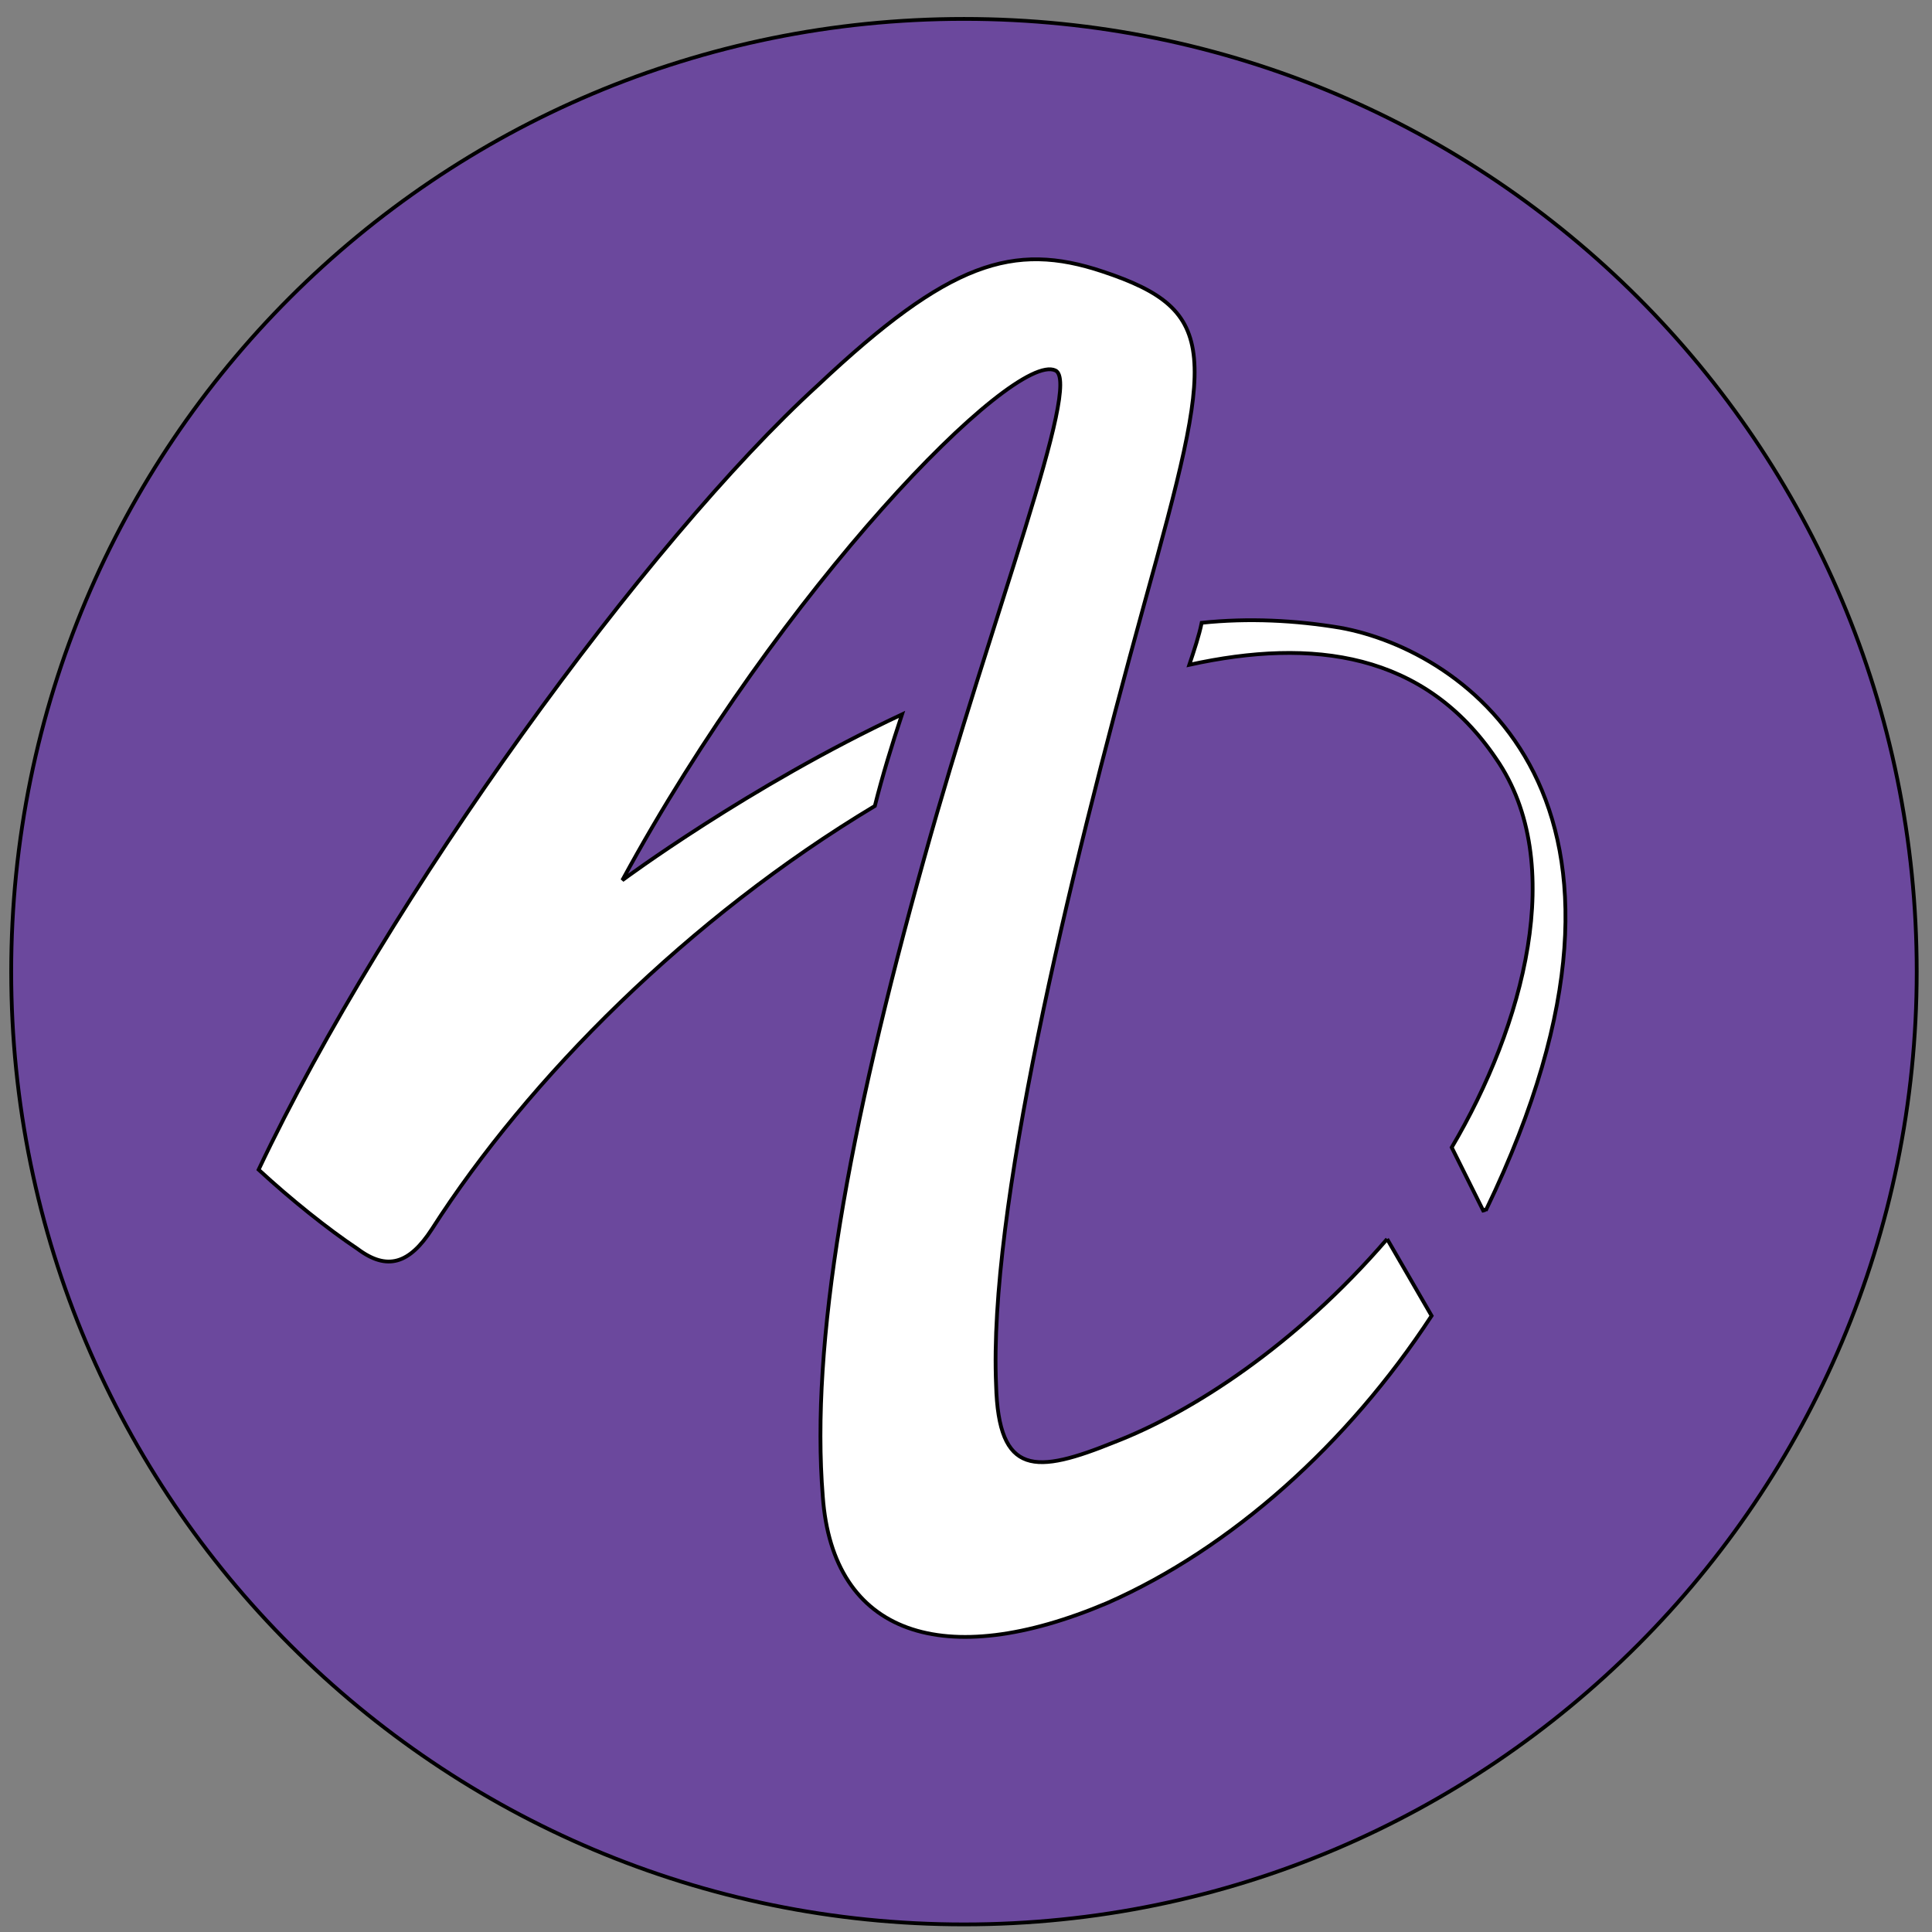
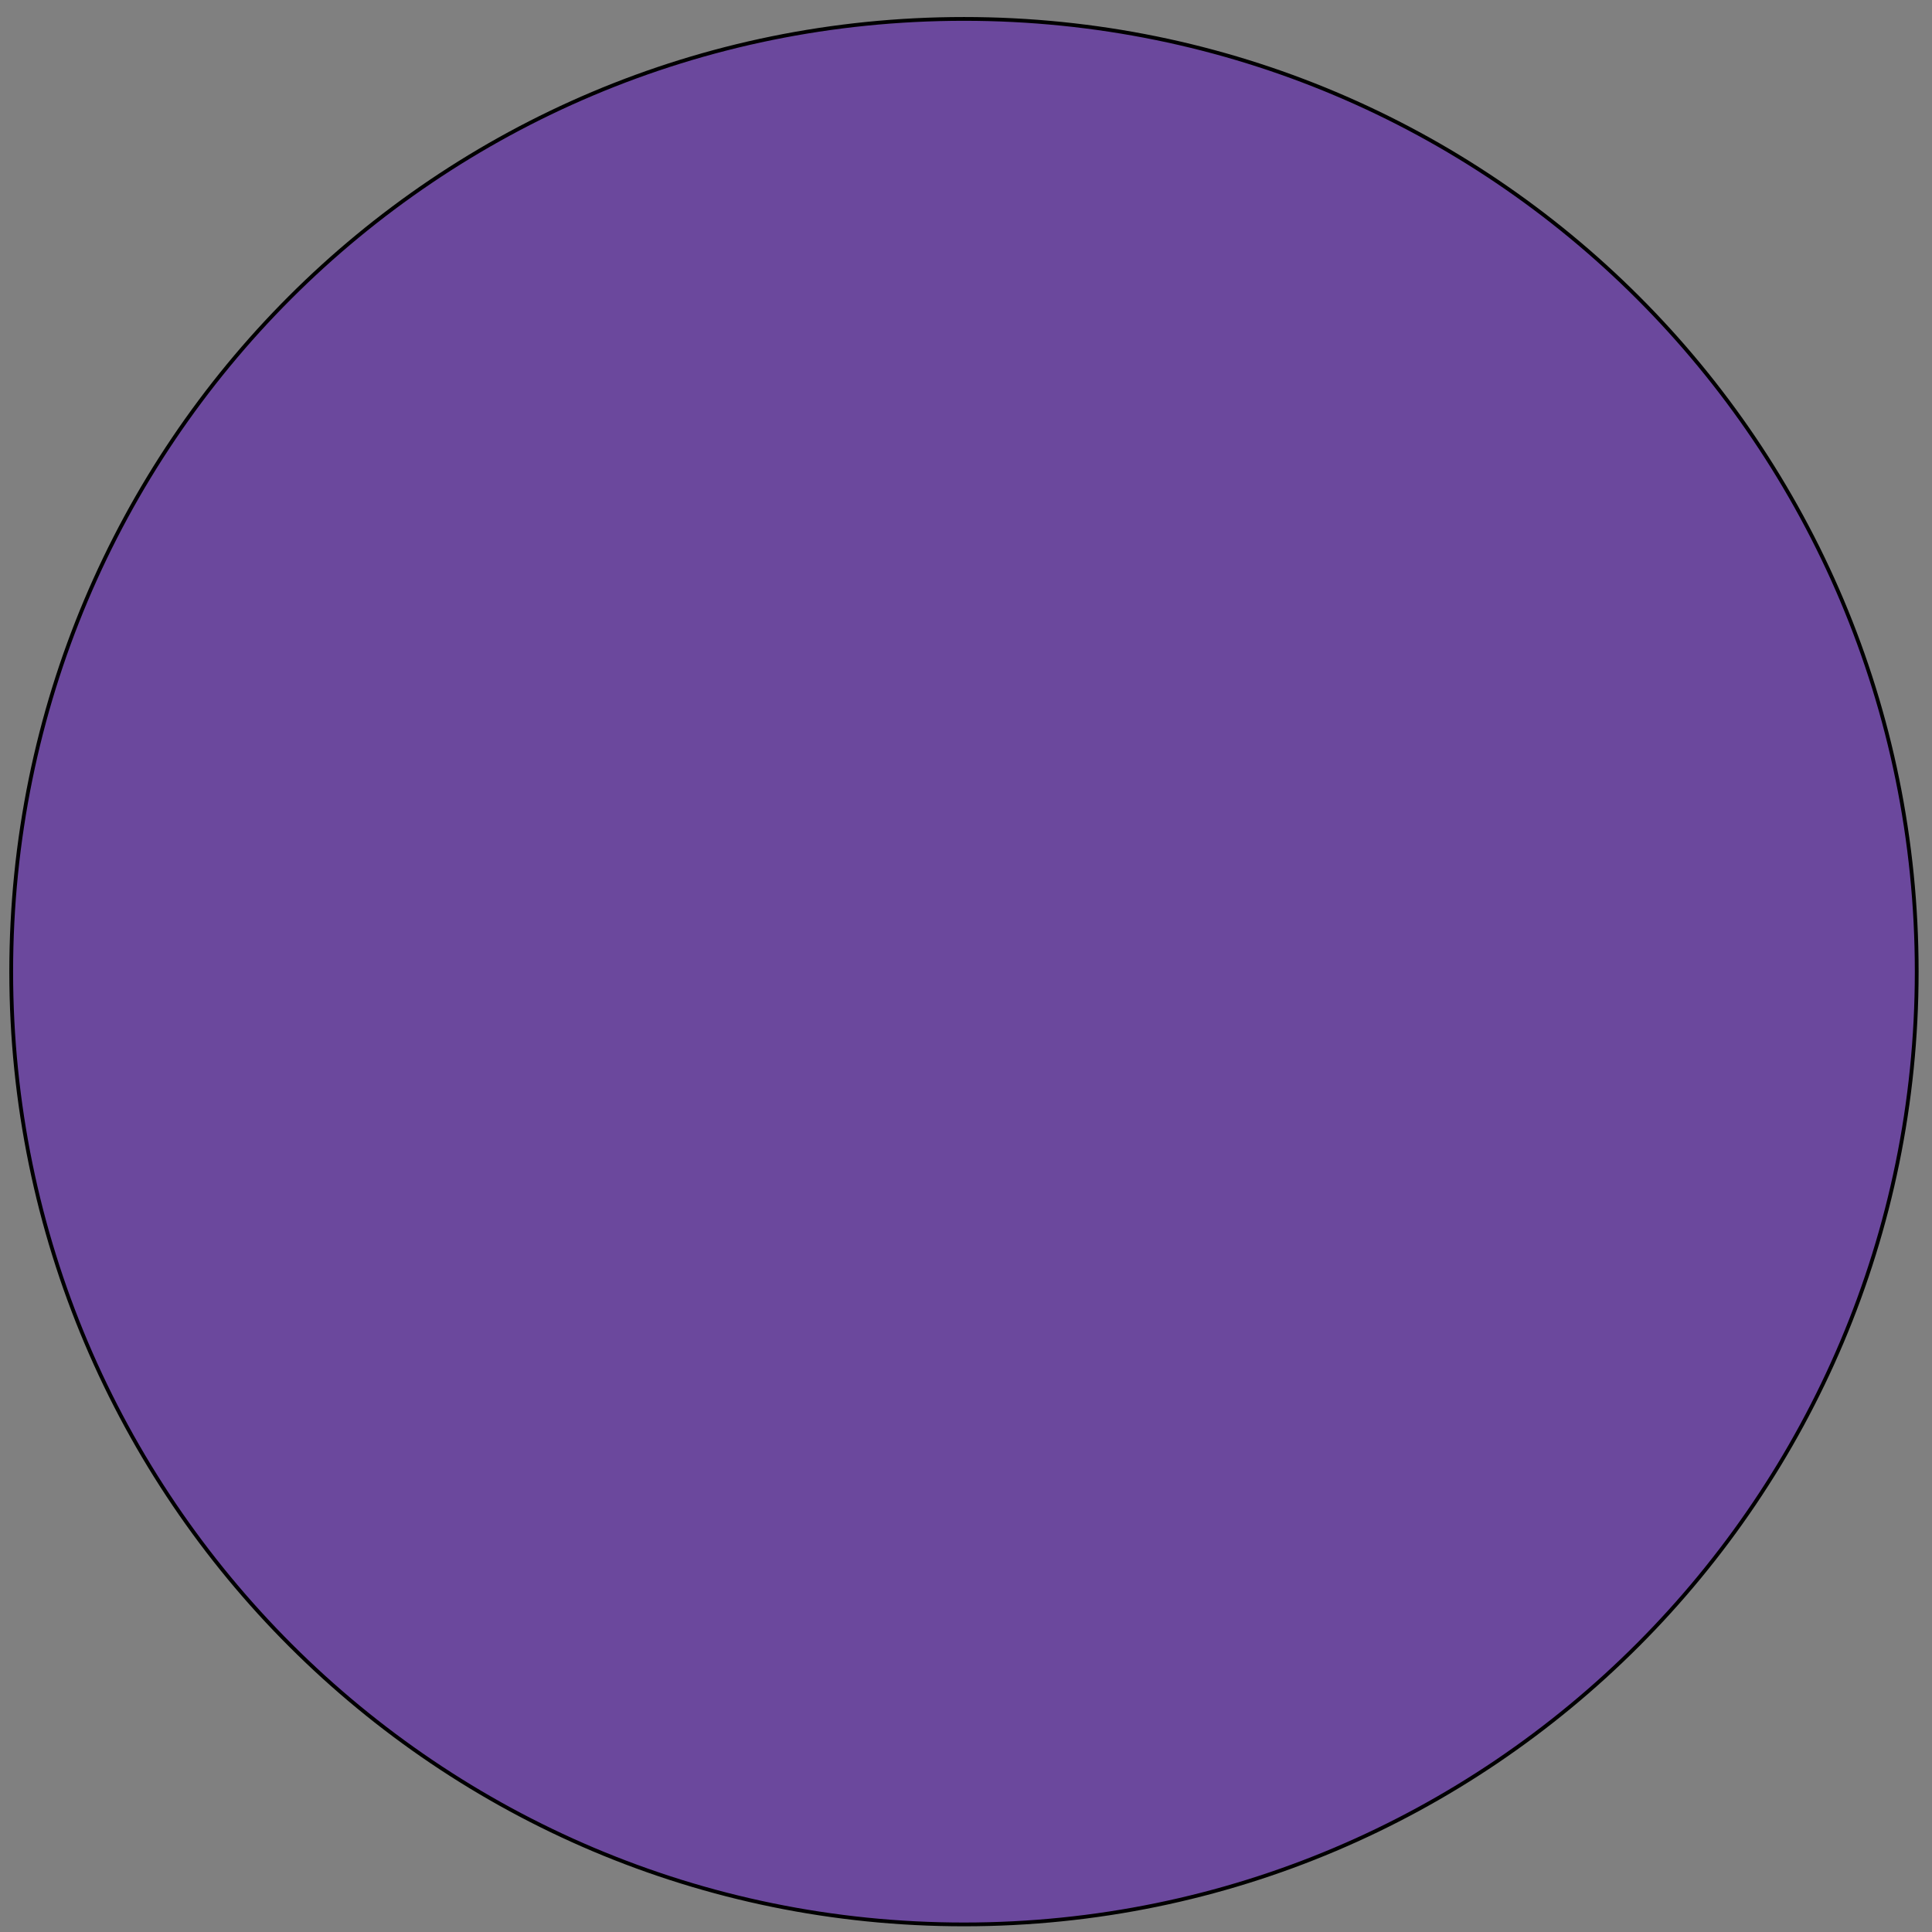
<svg xmlns="http://www.w3.org/2000/svg" width="512" height="512" xml:space="preserve" version="1.1">
  <rect width="100%" height="100%" fill="#808080" stroke="none" />
  <g>
    <title>Layer 1</title>
    <g stroke="null" id="svg_1">
      <path stroke="null" fill="#6B489D" d="m507.95,257.5c0,139.036 -112.8,252.49 -252.49,252.49c-139.036,0 -252.49,-112.8 -252.49,-252.49c0,-139.69 112.8,-252.49 252.49,-252.49c139.69,0 252.49,112.8 252.49,252.49" class="st0" id="XMLID_2_" />
-       <path stroke="null" fill="#FFFFFF" d="m367.605,328.351c-24.272,28.2 -51.817,45.924 -72.16,53.781c-20.998,8.511 -30.819,9.166 -31.474,-15.105c-1.964,-45.924 18.379,-131.179 39.33,-207.22c18.379,-66.221 20.343,-77.398 -11.13,-87.873c-23.617,-7.857 -40.64,-2.619 -75.434,30.164c-45.27,41.294 -114.109,135.762 -148.202,207.875c8.511,7.857 18.379,15.76 26.236,20.998c7.857,5.893 13.749,3.928 19.689,-5.238c25.581,-39.985 68.185,-82.636 117.383,-112.145c1.964,-7.857 4.583,-16.415 7.202,-24.272c-40.64,19.034 -74.124,43.96 -74.124,43.96c41.996,-77.398 103.634,-140.345 114.764,-135.107c7.202,3.274 -17.07,65.566 -34.747,129.215c-20.343,72.815 -30.164,128.56 -26.89,169.2c2.619,36.711 32.128,46.579 75.434,28.2c32.783,-14.451 63.602,-41.996 85.909,-76.088l-11.785,-20.343l0,0m-12.44,-161.998c-11.785,-1.964 -24.272,-2.619 -36.711,-1.309c-0.655,3.274 -1.964,7.202 -3.274,11.13c32.783,-7.202 62.292,-3.274 81.326,24.926c19.034,27.545 7.202,70.851 -11.785,102.979l8.511,17.07c0,0 0,-0.655 0.655,-0.655c52.425,-108.918 -5.939,-148.248 -38.722,-154.141" class="st1" id="XMLID_3_" />
    </g>
  </g>
</svg>